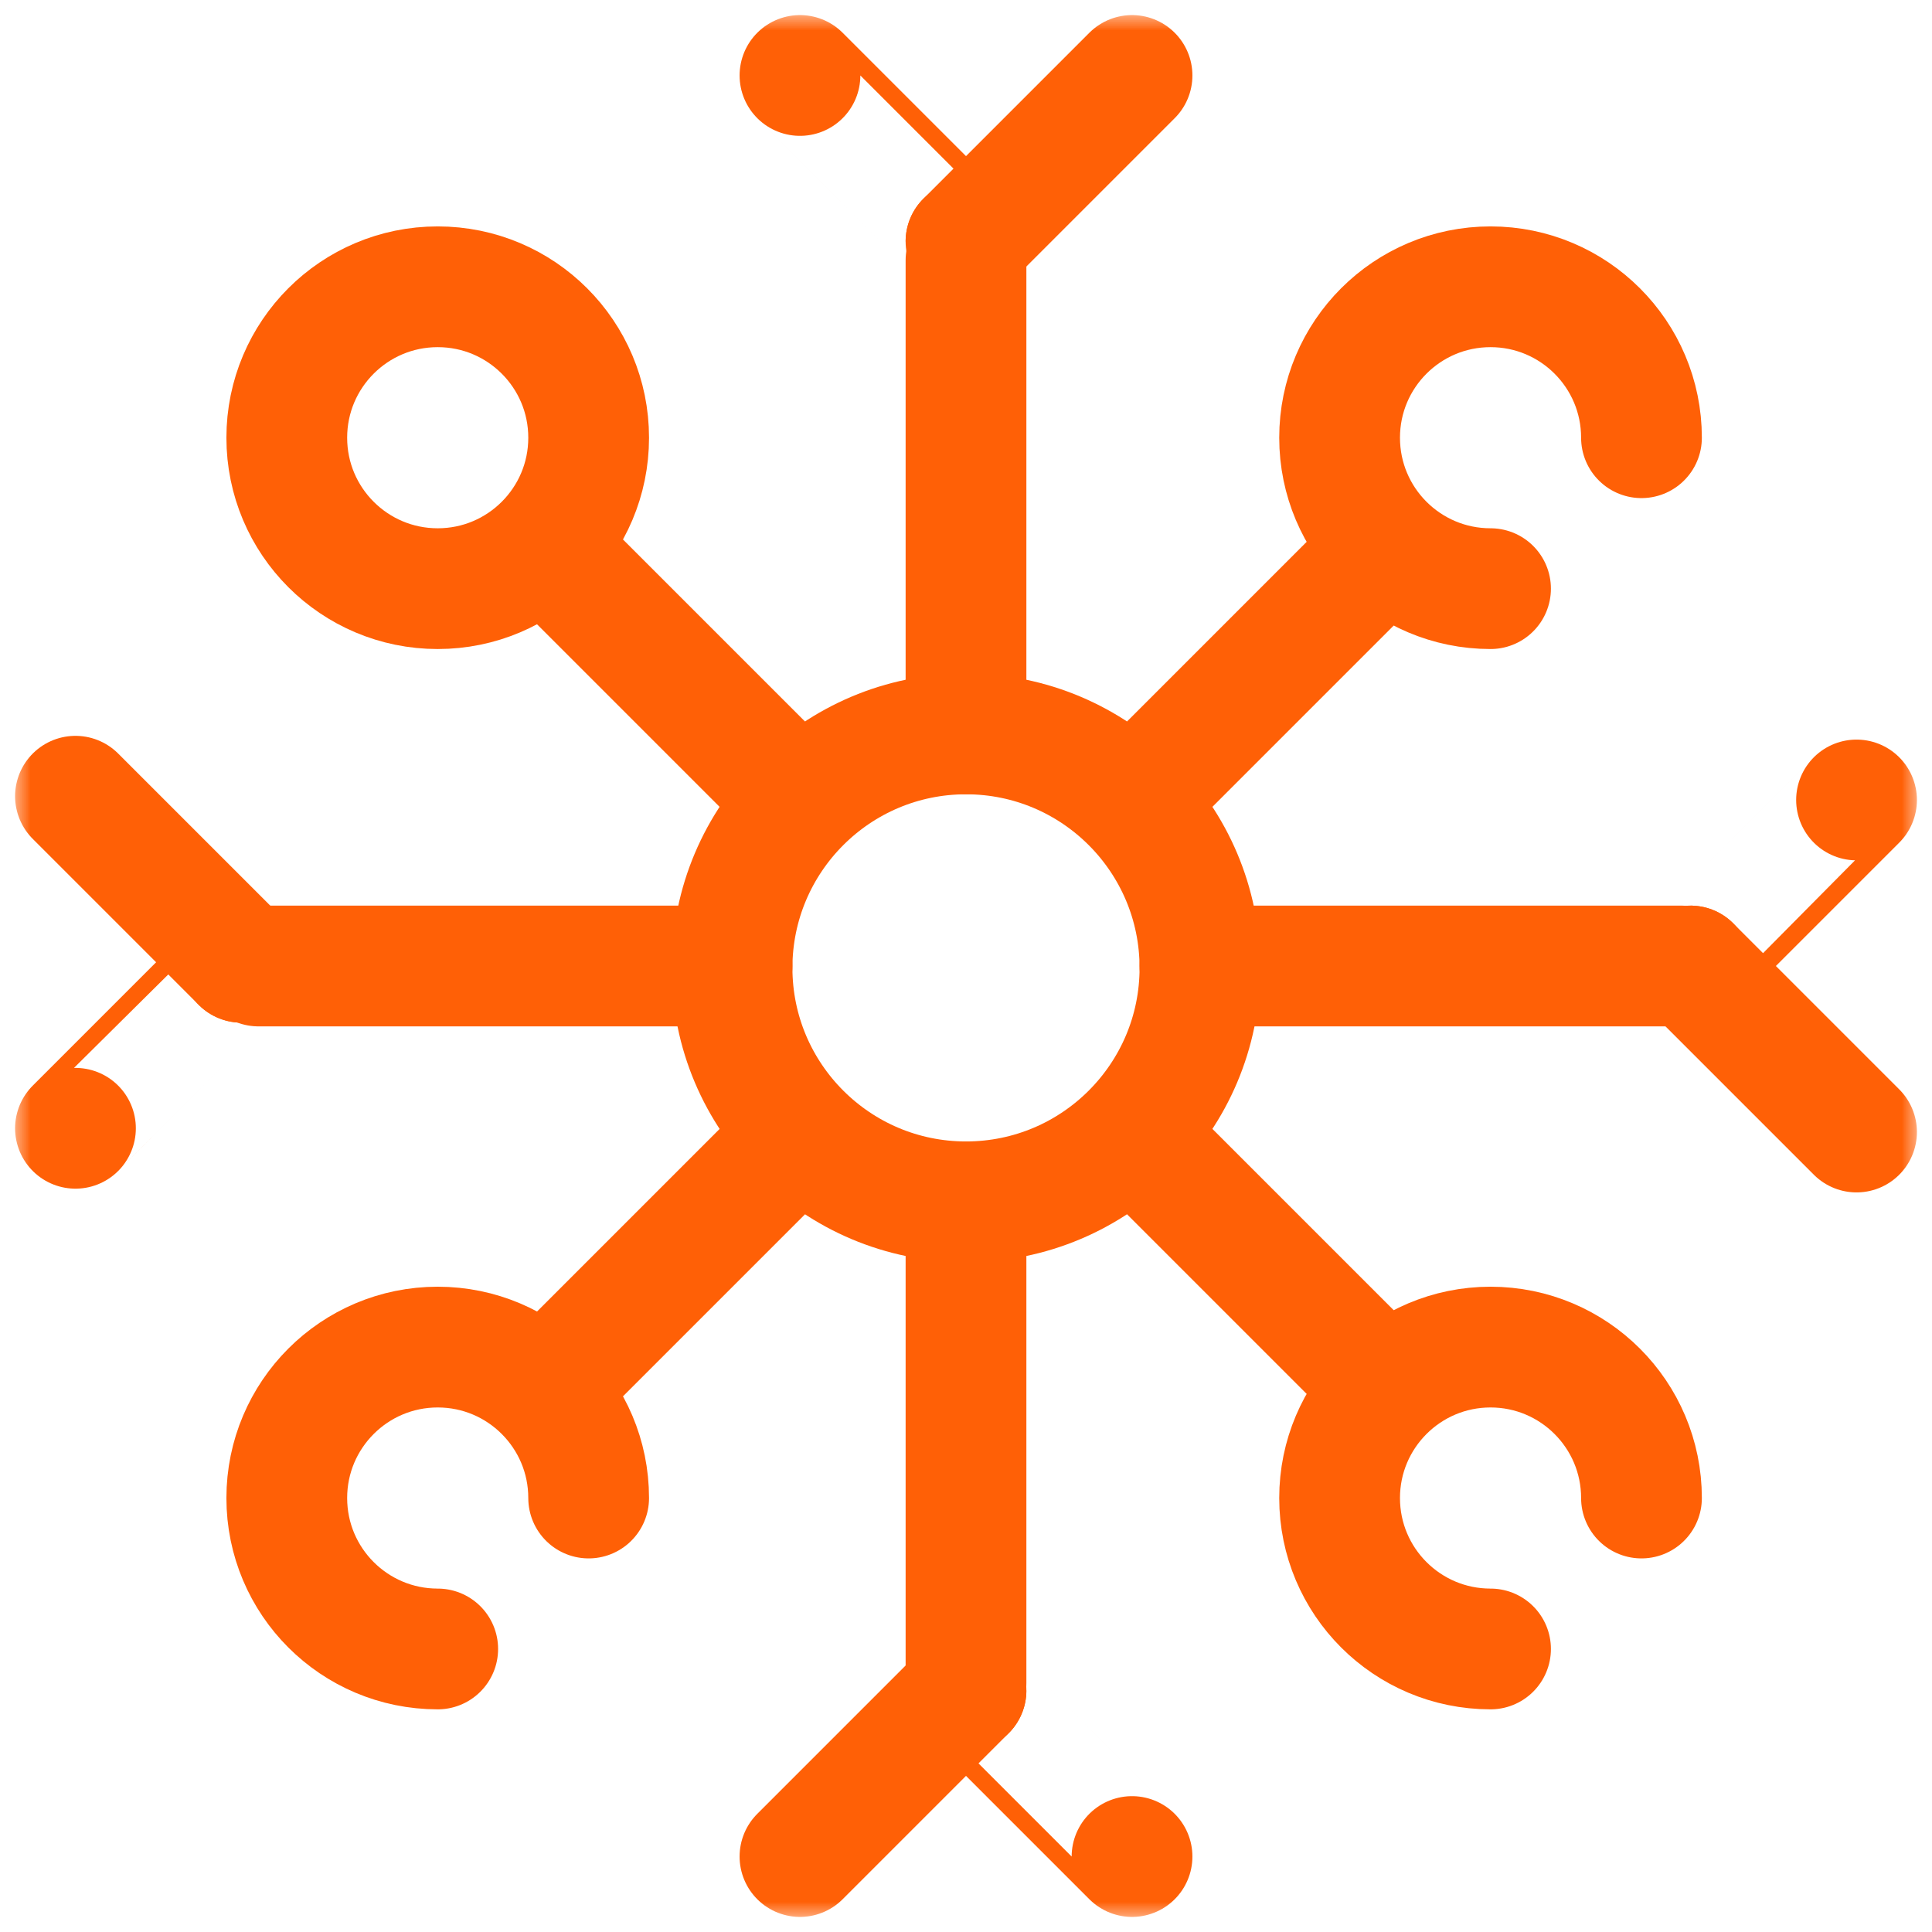
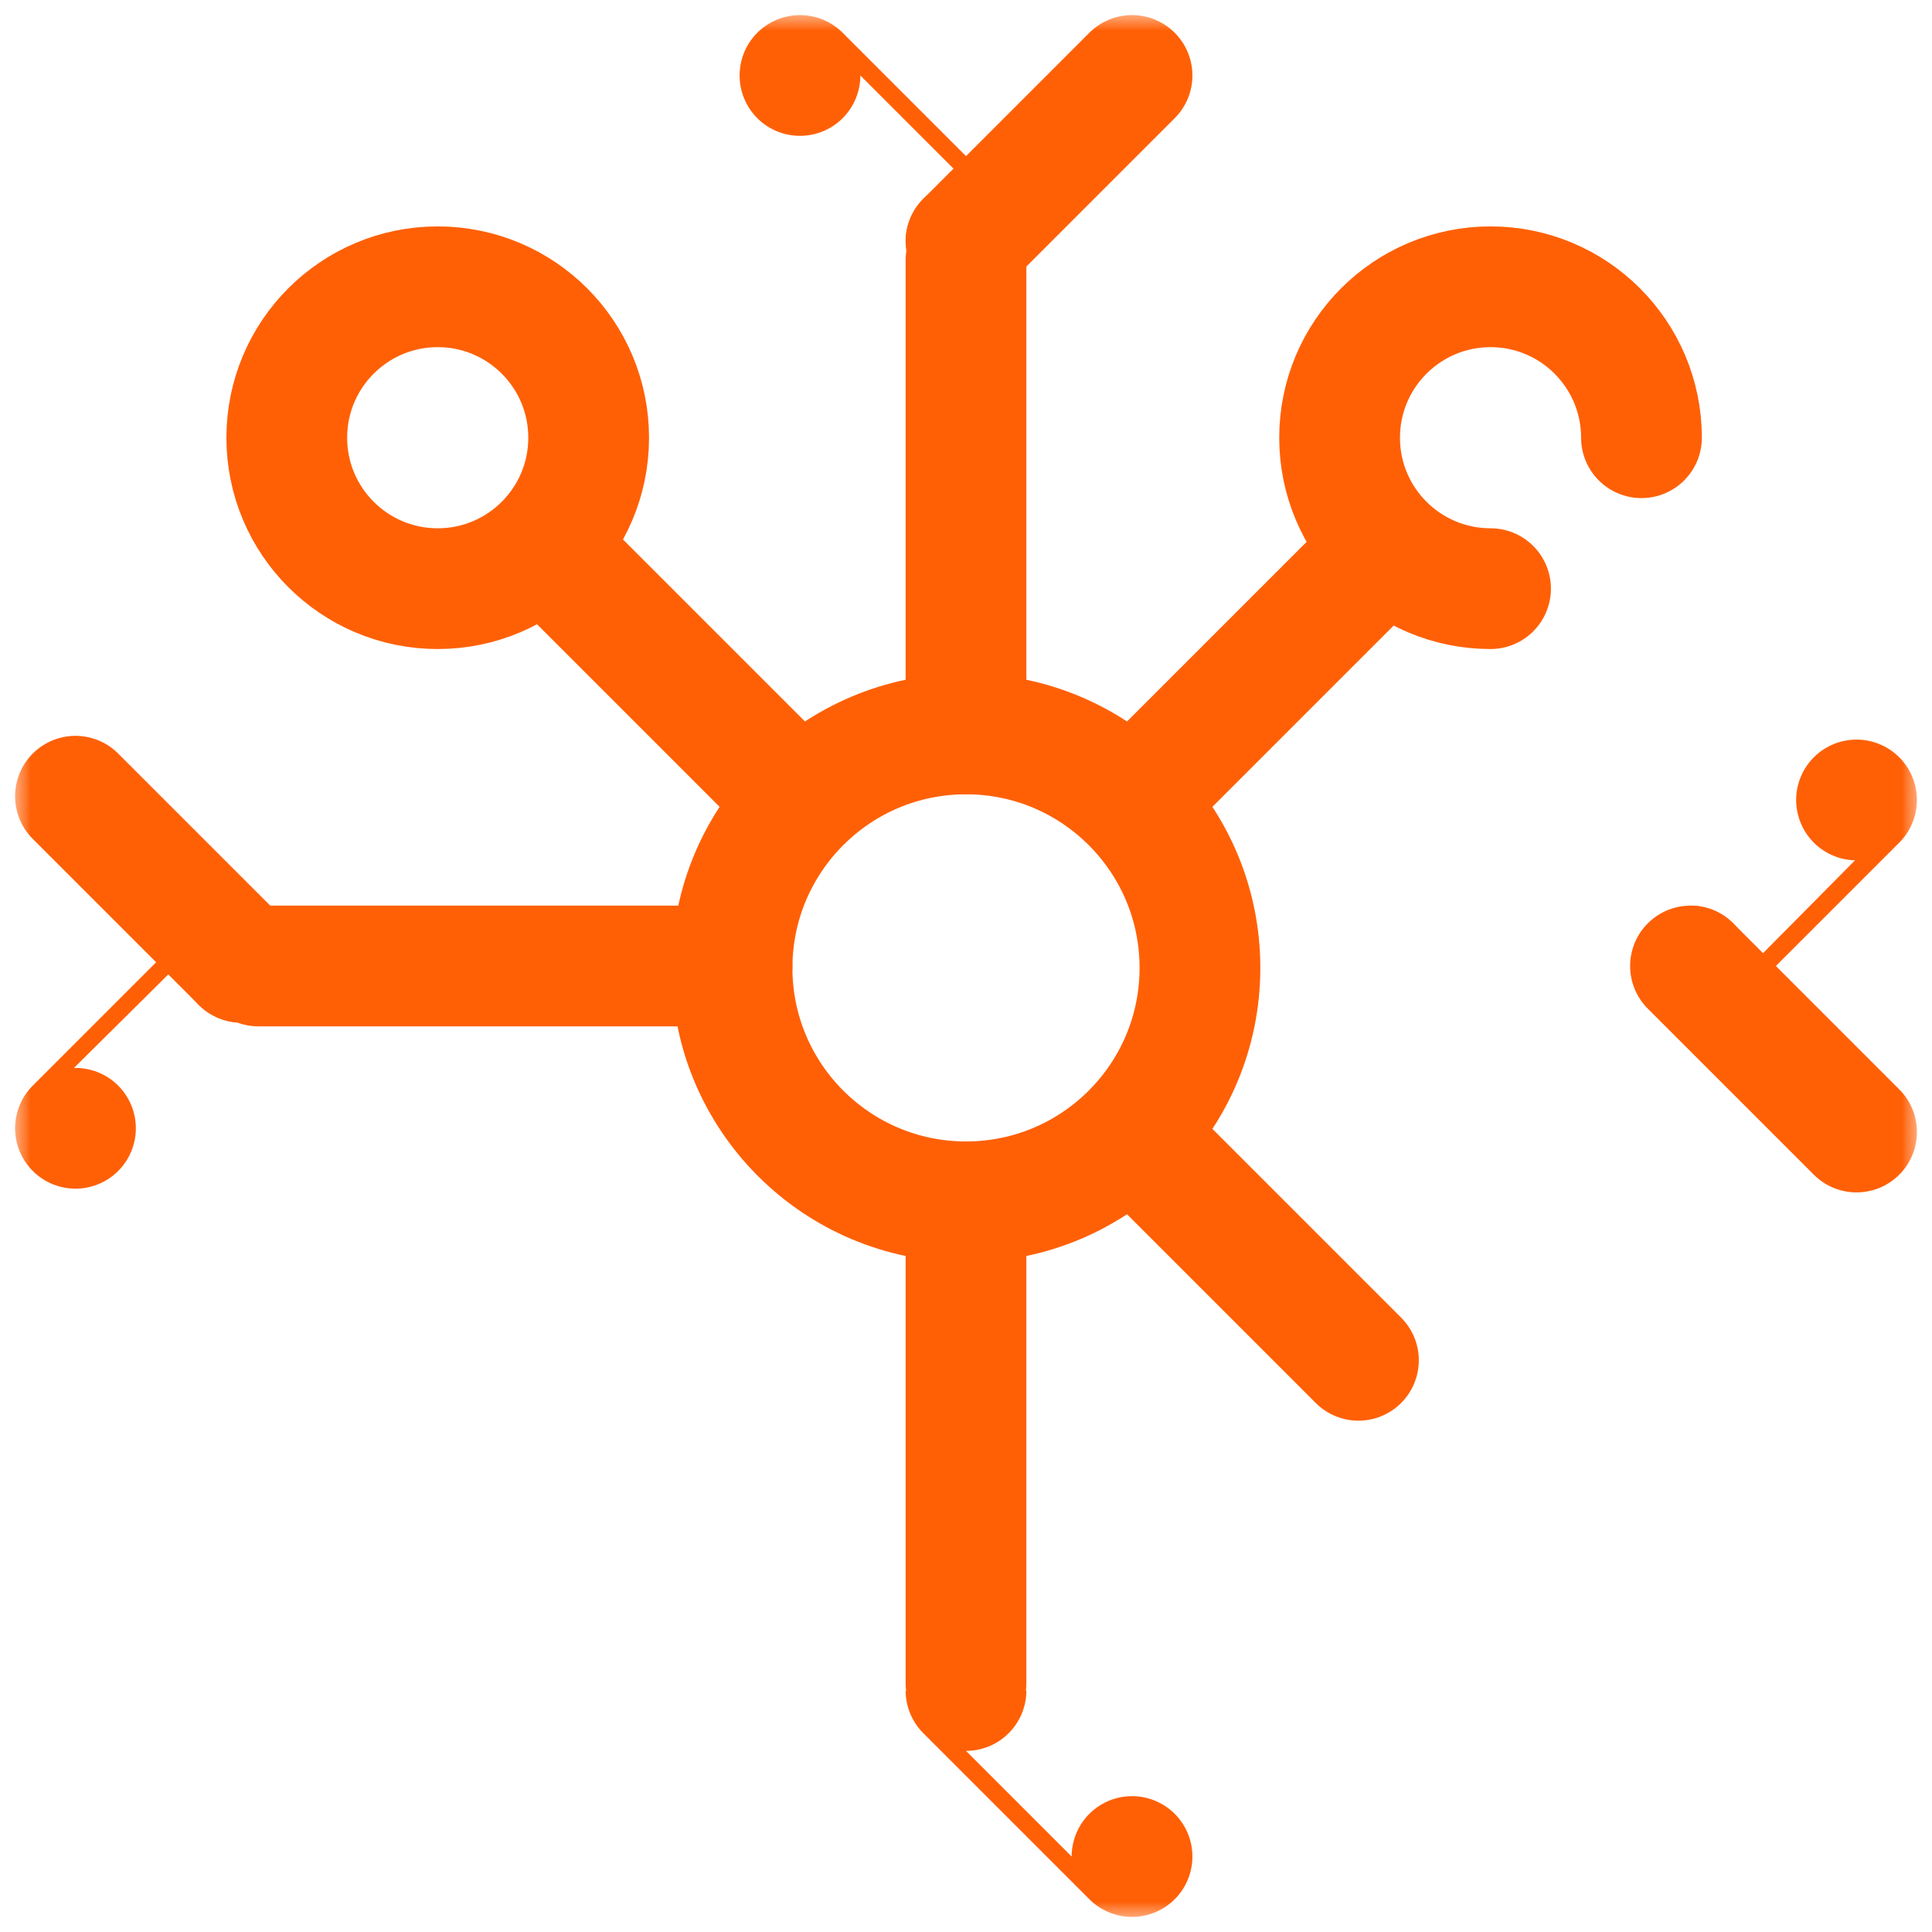
<svg xmlns="http://www.w3.org/2000/svg" width="32" height="32" viewBox="0 0 32 32" fill="none">
  <g clip-path="url(#clip0_210_10276)">
    <mask id="mask0_210_10276" style="mask-type:luminance" maskUnits="userSpaceOnUse" x="0" y="0" width="32" height="32">
-       <path d="M1 31V1H31V31H1Z" fill="white" stroke="#FF6006" stroke-width="2" />
+       <path d="M1 31V1H31V31Z" fill="white" stroke="#FF6006" stroke-width="2" />
    </mask>
    <g mask="url(#mask0_210_10276)">
      <mask id="mask1_210_10276" style="mask-type:luminance" maskUnits="userSpaceOnUse" x="0" y="0" width="32" height="32">
        <path d="M31 31V1H1V31H31Z" fill="white" stroke="white" stroke-width="2" />
      </mask>
      <g mask="url(#mask1_210_10276)">
        <path d="M16 20.188V27.875" stroke="#FF6006" stroke-width="2" stroke-miterlimit="10" stroke-linecap="round" stroke-linejoin="round" />
        <path d="M16 4.312V12.156" stroke="#FF6006" stroke-width="2" stroke-miterlimit="10" stroke-linecap="round" stroke-linejoin="round" />
        <path d="M13.25 1.25C13.25 1.25 16 4.001 16 4" stroke="#FF6006" stroke-width="2" stroke-miterlimit="10" stroke-linecap="round" stroke-linejoin="round" />
        <path d="M16 4L18.75 1.25" stroke="#FF6006" stroke-width="2" stroke-miterlimit="10" stroke-linecap="round" stroke-linejoin="round" />
        <path d="M18.75 30.75C18.75 30.75 16 27.999 16 28" stroke="#FF6006" stroke-width="2" stroke-miterlimit="10" stroke-linecap="round" stroke-linejoin="round" />
-         <path d="M16 28L13.25 30.75" stroke="#FF6006" stroke-width="2" stroke-miterlimit="10" stroke-linecap="round" stroke-linejoin="round" />
-         <path d="M19.875 16H27.844" stroke="#FF6006" stroke-width="2" stroke-miterlimit="10" stroke-linecap="round" stroke-linejoin="round" />
        <path d="M4.281 16H12.125" stroke="#FF6006" stroke-width="2" stroke-miterlimit="10" stroke-linecap="round" stroke-linejoin="round" />
        <path d="M1.25 18.688C1.25 18.688 4.001 15.938 4 15.938" stroke="#FF6006" stroke-width="2" stroke-miterlimit="10" stroke-linecap="round" stroke-linejoin="round" />
        <path d="M4 15.938L1.25 13.188" stroke="#FF6006" stroke-width="2" stroke-miterlimit="10" stroke-linecap="round" stroke-linejoin="round" />
        <path d="M30.75 13.25C30.75 13.25 27.999 16 28 16" stroke="#FF6006" stroke-width="2" stroke-miterlimit="10" stroke-linecap="round" stroke-linejoin="round" />
        <path d="M28 16L30.75 18.75" stroke="#FF6006" stroke-width="2" stroke-miterlimit="10" stroke-linecap="round" stroke-linejoin="round" />
        <path d="M18.922 18.953L22.5 22.531" stroke="#FF6006" stroke-width="2" stroke-miterlimit="10" stroke-linecap="round" stroke-linejoin="round" />
        <path d="M9.589 9.62L13.078 13.109" stroke="#FF6006" stroke-width="2" stroke-miterlimit="10" stroke-linecap="round" stroke-linejoin="round" />
        <path d="M18.922 13.109L22.5 9.531" stroke="#FF6006" stroke-width="2" stroke-miterlimit="10" stroke-linecap="round" stroke-linejoin="round" />
-         <path d="M9.589 22.443L13.242 18.79" stroke="#FF6006" stroke-width="2" stroke-miterlimit="10" stroke-linecap="round" stroke-linejoin="round" />
        <path d="M12.125 16.031C12.125 13.891 13.86 12.156 16 12.156C18.14 12.156 19.875 13.891 19.875 16.031C19.875 18.171 18.14 19.906 16 19.906C13.86 19.906 12.125 18.171 12.125 16.031Z" stroke="#FF6006" stroke-width="2" stroke-miterlimit="10" stroke-linecap="round" stroke-linejoin="round" />
        <path d="M4.75 7.25C4.75 5.869 5.869 4.75 7.25 4.75C8.631 4.75 9.75 5.869 9.75 7.25C9.75 8.631 8.631 9.75 7.25 9.75C5.869 9.75 4.75 8.631 4.75 7.25Z" stroke="#FF6006" stroke-width="2" stroke-miterlimit="10" stroke-linecap="round" stroke-linejoin="round" />
        <path d="M24.688 9.75C23.307 9.75 22.188 8.631 22.188 7.25C22.188 5.869 23.307 4.75 24.688 4.75C26.068 4.75 27.188 5.869 27.188 7.25" stroke="#FF6006" stroke-width="2" stroke-miterlimit="10" stroke-linecap="round" stroke-linejoin="round" />
-         <path d="M7.25 27.312C5.869 27.312 4.75 26.193 4.75 24.812C4.75 23.432 5.869 22.312 7.25 22.312C8.631 22.312 9.75 23.432 9.75 24.812" stroke="#FF6006" stroke-width="2" stroke-miterlimit="10" stroke-linecap="round" stroke-linejoin="round" />
-         <path d="M24.688 27.312C23.307 27.312 22.188 26.193 22.188 24.812C22.188 23.432 23.307 22.312 24.688 22.312C26.068 22.312 27.188 23.432 27.188 24.812" stroke="#FF6006" stroke-width="2" stroke-miterlimit="10" stroke-linecap="round" stroke-linejoin="round" />
      </g>
    </g>
  </g>
  <defs>
    <clipPath id="clip0_210_10276">
      <rect width="32" height="32" fill="white" />
    </clipPath>
  </defs>
</svg>